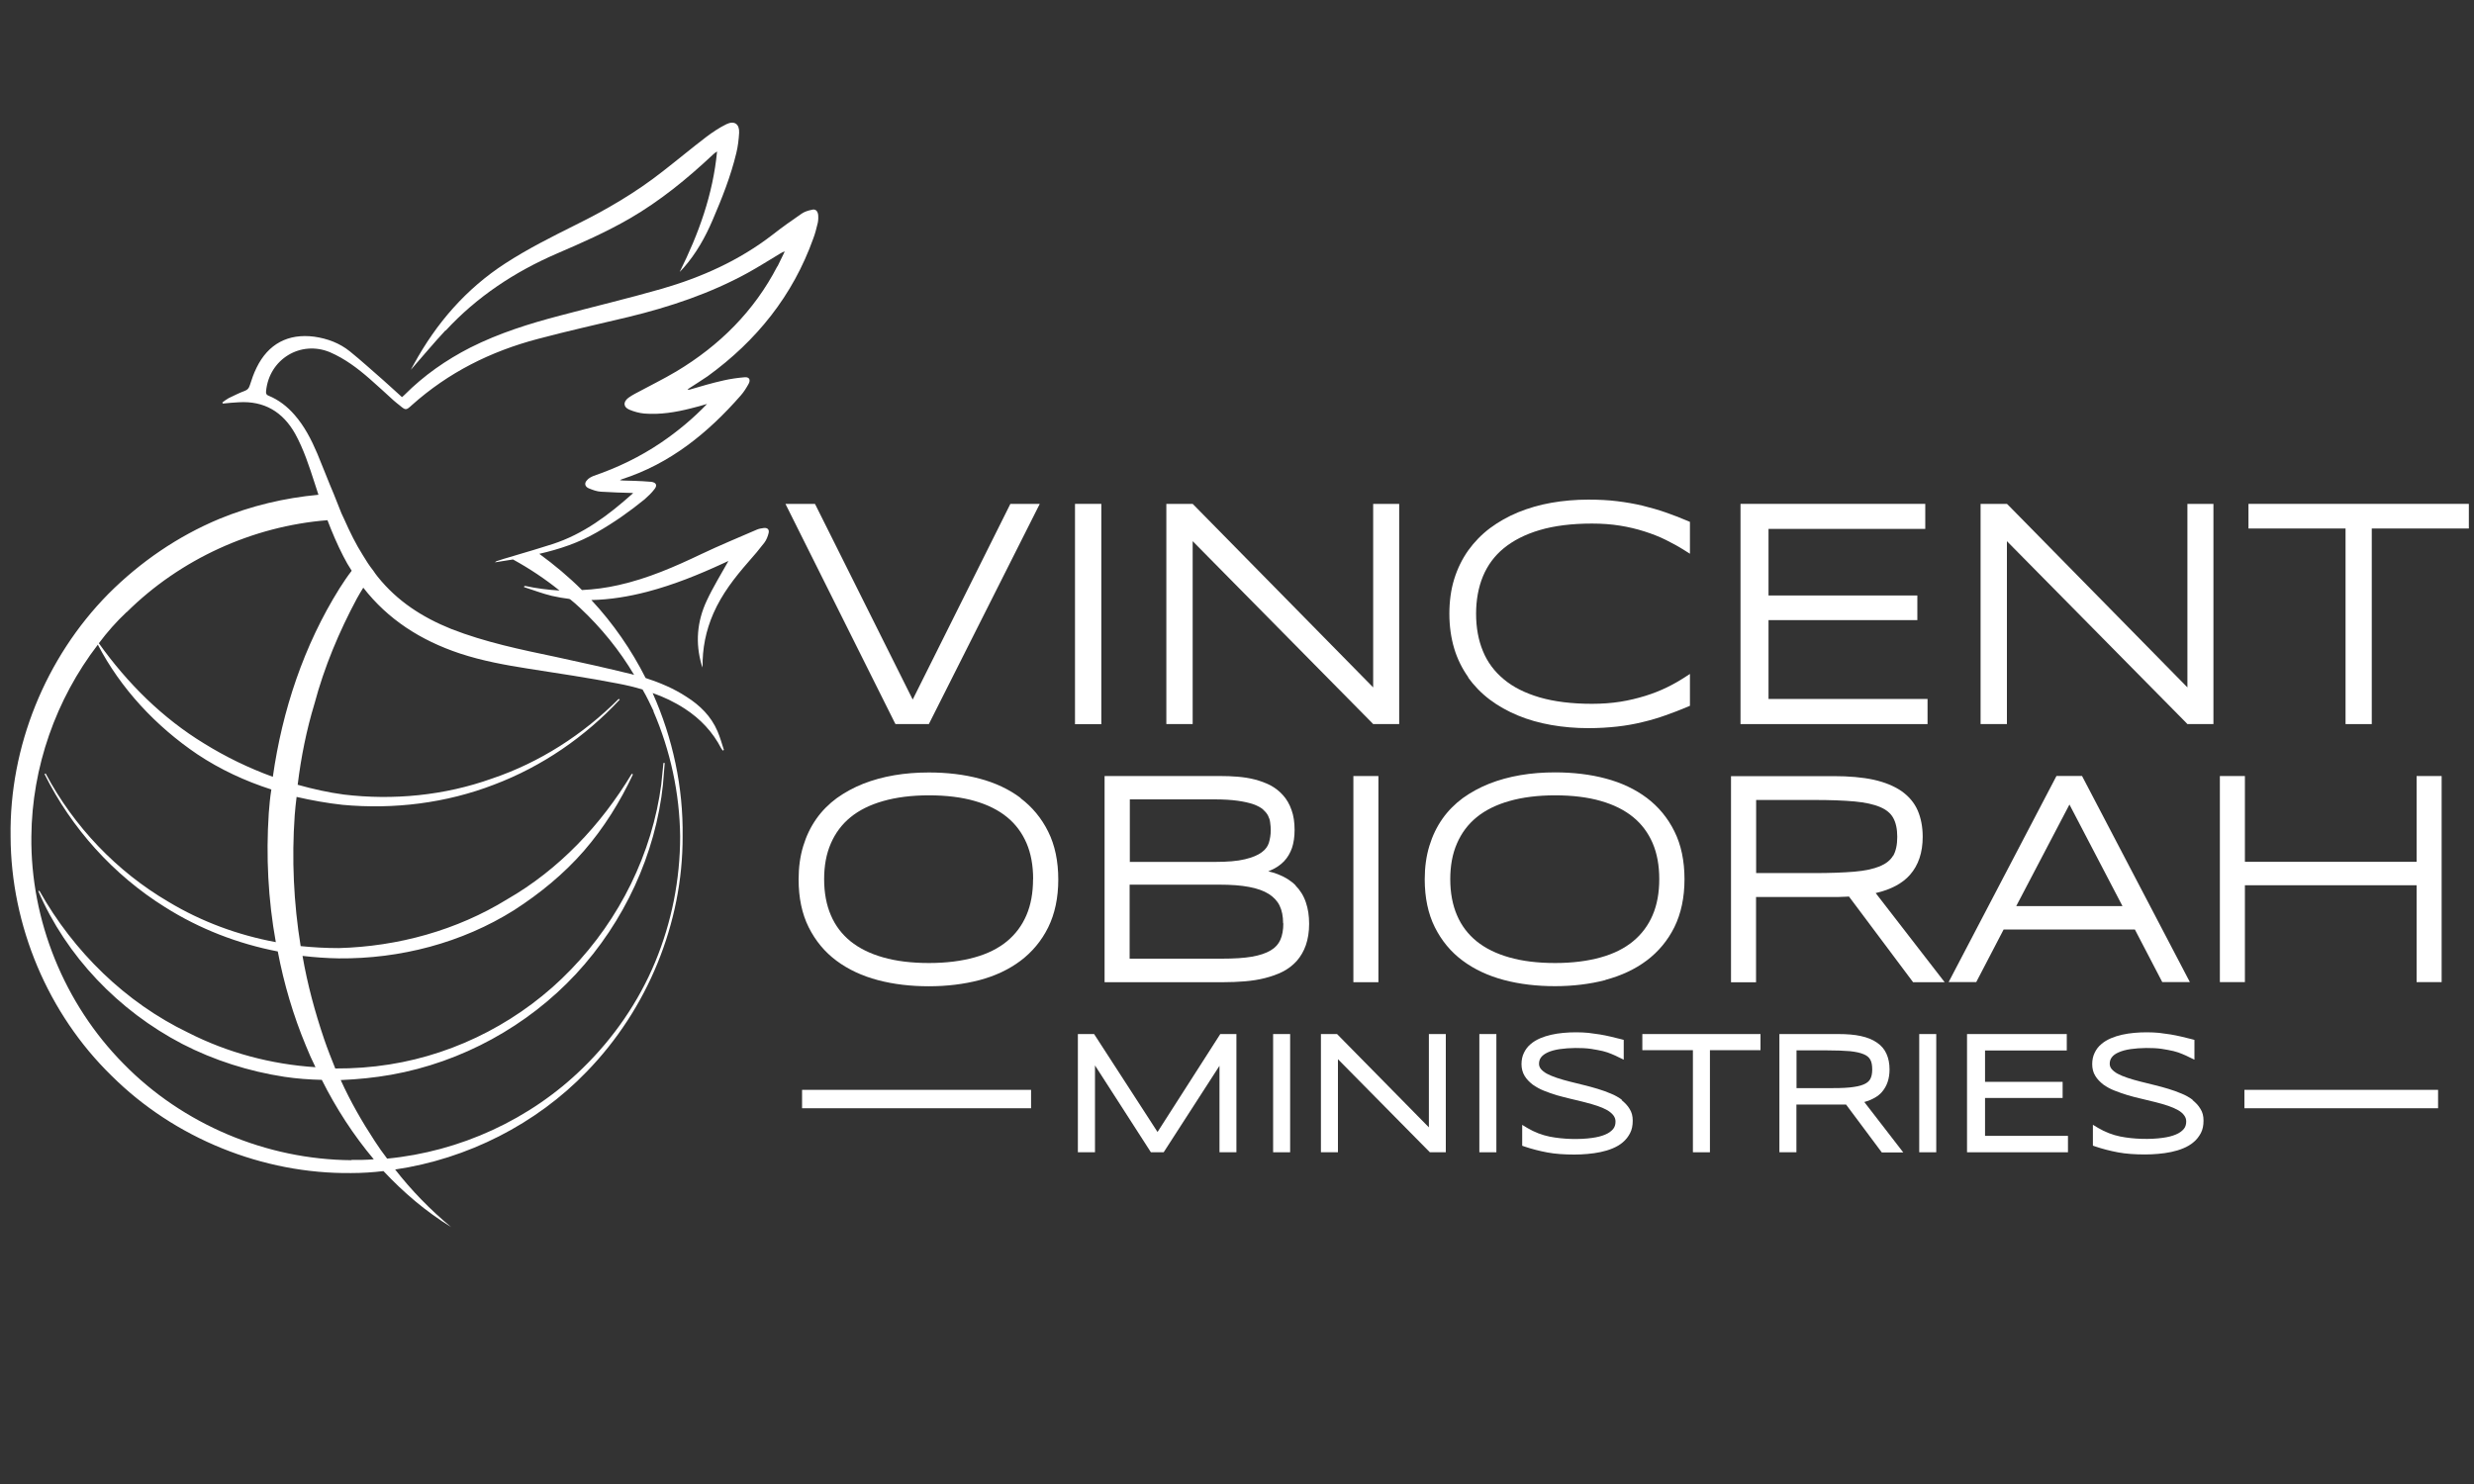
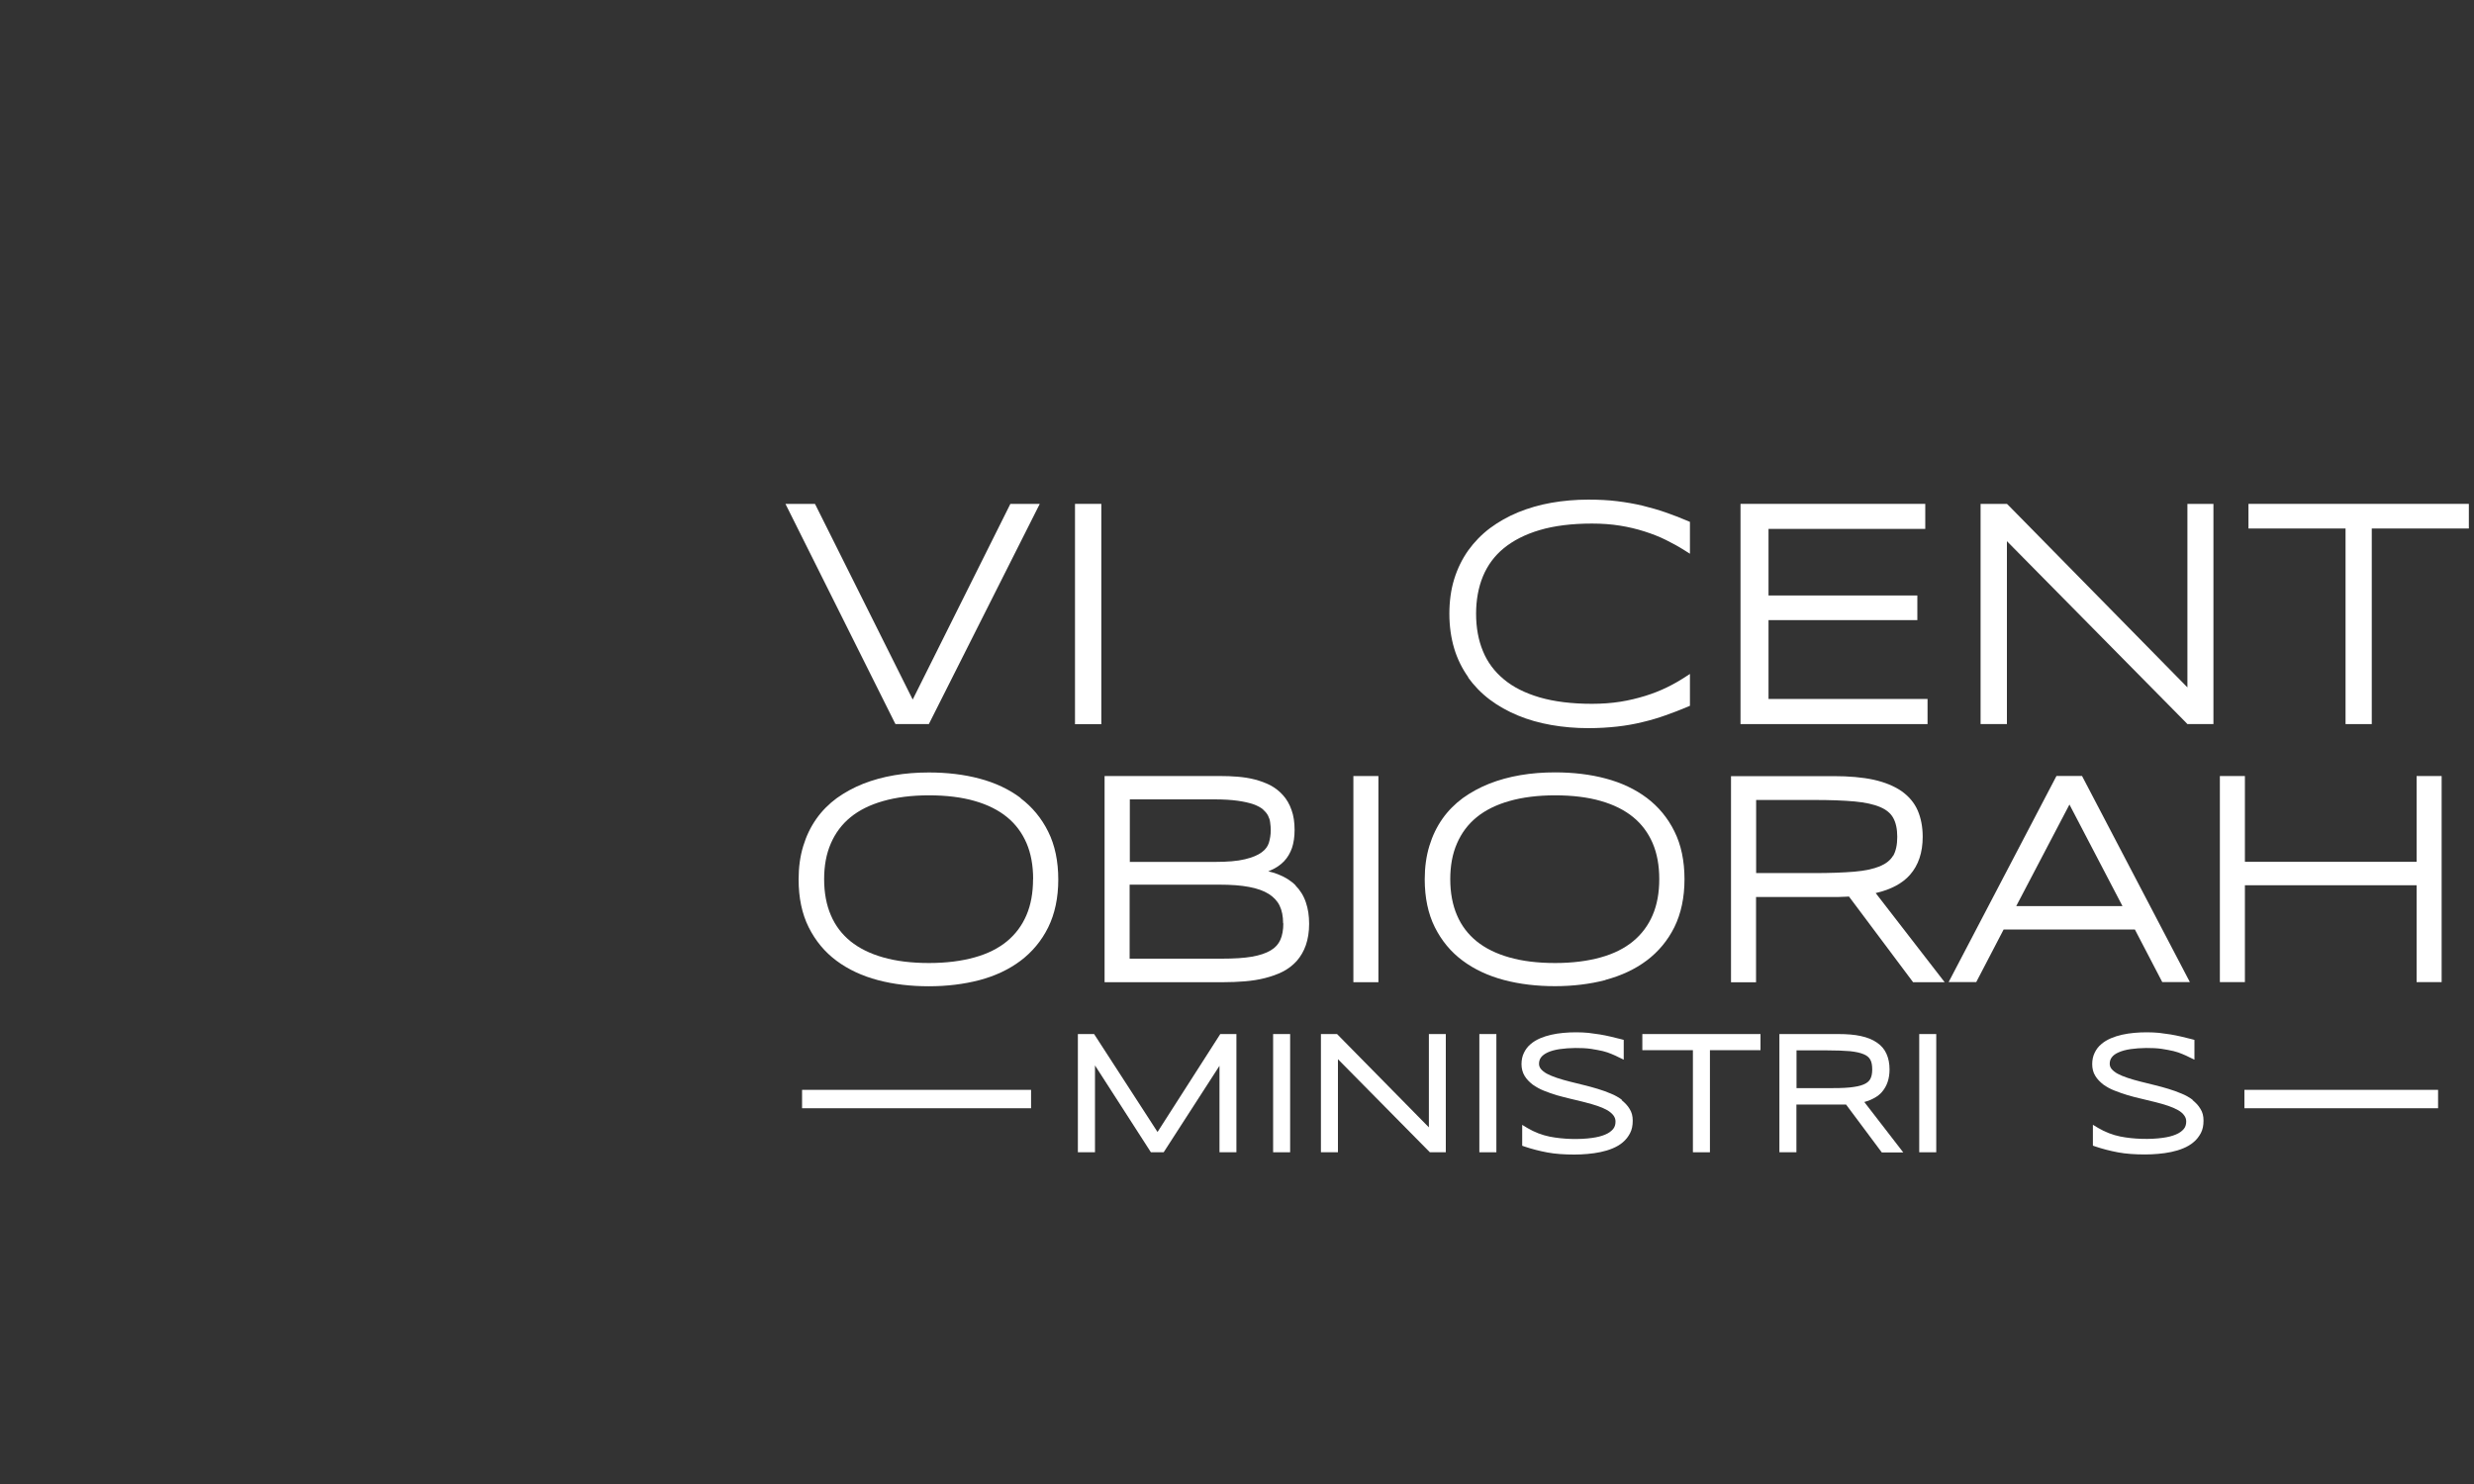
<svg xmlns="http://www.w3.org/2000/svg" id="Layer_1" data-name="Layer 1" viewBox="0 0 250 150">
  <rect x="0" y="0" width="250" height="150" fill="#333333" stroke="none" />
  <defs>
    <style>
      .cls-1 {
        fill: #fff;
        stroke-width: 0px;
      }
    </style>
  </defs>
  <g>
-     <path class="cls-1" d="M82.67,21.68c-.06-.39-.29-.58-.65-.47-.36.07-.73.19-1.02.39-.99.68-1.98,1.38-2.95,2.14-3.34,2.58-7.13,4.28-11.17,5.45-3.39.97-6.87,1.8-10.29,2.71-3.1.81-6.16,1.77-9.06,3.23-2.45,1.25-4.7,2.82-6.65,4.78-.07.06-.13.13-.26.23-.62-.58-1.28-1.15-1.9-1.72-1.12-.97-2.22-1.98-3.36-2.9-1.04-.84-2.27-1.3-3.61-1.49-2.64-.34-4.65.73-5.82,3.13-.29.58-.49,1.17-.68,1.77-.1.32-.23.47-.52.58-.55.2-1.07.47-1.62.73-.23.13-.45.29-.65.45.03.03.06.07.07.1.52-.06,1.07-.1,1.59-.13,2.58-.16,4.46.97,5.71,3.19.86,1.57,1.41,3.26,1.96,4.96.13.39.26.81.39,1.2-3.45.32-6.81,1.12-10,2.43-4.2,1.75-8.01,4.36-11.23,7.59-6.37,6.46-10.01,15.48-9.88,24.51.03,9.03,3.78,17.93,10.2,24.19,6.37,6.34,15.3,9.94,24.22,9.84,1.1,0,2.19-.07,3.26-.2,2.03,2.17,4.3,4.1,6.84,5.66-2.11-1.75-4.02-3.71-5.66-5.82,7.3-1.07,14.25-4.59,19.34-9.87,6.16-6.32,9.74-15.04,9.71-23.8.07-4.96-.99-9.92-3.03-14.49,1.12.39,2.22.91,3.26,1.59,1.57,1.02,2.82,2.35,3.68,4.02.06.07.1.13.13.2.06,0,.07-.03.13-.06-.2-.62-.39-1.3-.65-1.9-.65-1.51-1.77-2.61-3.13-3.47-1.28-.84-2.69-1.43-4.13-1.9-1.43-2.84-3.29-5.53-5.48-7.88h0c1.89-.04,3.78-.35,5.66-.84,2.66-.7,5.18-1.72,7.67-2.87.18-.08.34-.16.52-.24-.74,1.33-1.56,2.65-2.2,4.03-.97,2.08-1.16,4.26-.51,6.48.03.09.06.18.1.26-.04-1.91.33-3.73,1.09-5.47.86-1.96,2.14-3.61,3.54-5.21.56-.63,1.11-1.28,1.62-1.95.2-.27.34-.62.42-.96.09-.36-.12-.56-.5-.51-.23.03-.47.07-.68.16-1.87.81-3.76,1.59-5.61,2.47-2.7,1.29-5.43,2.48-8.38,3.14-1.23.28-2.46.44-3.69.5-1.32-1.32-2.78-2.54-4.31-3.66,2.04-.47,4-1.12,5.84-2.19,1.7-.97,3.29-2.09,4.8-3.32.36-.32.71-.65.99-1.02.32-.39.19-.68-.32-.75-.58-.06-1.17-.07-1.75-.1-.47-.03-.94,0-1.41-.06.06-.06.13-.07.19-.1,4.88-1.57,8.69-4.67,12.01-8.46.32-.36.58-.78.81-1.2.2-.39.06-.68-.39-.65-.73.06-1.43.16-2.14.32-1.17.26-2.32.6-3.47.94-.06,0-.13,0-.19-.03.68-.45,1.36-.86,2.04-1.33,4.93-3.58,8.61-8.14,10.68-13.94.19-.49.32-1.04.45-1.57.06-.29.06-.6.03-.89v.02ZM12.81,61.87c5.4-5.35,12.71-8.69,20.28-9.29.47,1.23.99,2.45,1.59,3.62.26.52.55,1.02.86,1.49-.45.58-.84,1.17-1.23,1.78-3.61,5.77-5.79,12.34-6.74,19.05-2.42-.88-4.75-2.01-6.93-3.36-4.19-2.55-7.75-6.07-10.65-10.14h0c.84-1.13,1.77-2.18,2.79-3.14v-.02ZM35.51,117.27c-8.59-.06-17.04-3.62-23.02-9.74-6-6.06-9.42-14.51-9.32-22.99.06-7,2.48-13.86,6.71-19.37v-.02c2.31,4.44,5.86,8.25,10.06,11.09,2.31,1.54,4.84,2.71,7.48,3.56-.13.8-.2,1.58-.26,2.38-.29,4.36-.07,8.74.71,13.05-3.82-.71-7.52-2.07-10.85-4.08-5.21-3.05-9.55-7.59-12.41-12.97l-.11.06c2.71,5.47,6.96,10.2,12.19,13.46,3.47,2.19,7.34,3.69,11.38,4.47h0c.62,3.27,1.57,6.48,2.84,9.53.29.73.62,1.46.97,2.17h0c-4.47-.29-8.88-1.46-12.88-3.5-6.3-3.03-11.56-8.17-15.01-14.32h-.13c2.85,6.62,8.12,12.11,14.56,15.47,3.22,1.66,6.73,2.77,10.31,3.32,1.26.19,2.52.28,3.79.31,1.43,2.86,3.2,5.59,5.25,8.03-.75.06-1.49.07-2.25.06v.04ZM66.02,71.88c1.72,3.97,2.66,8.3,2.71,12.66,0,4.36-.86,8.69-2.53,12.71-1.67,4.02-4.2,7.68-7.3,10.7-5.32,5.22-12.45,8.46-19.78,9.16-.45-.58-.86-1.17-1.25-1.77-1.3-1.98-2.47-4.03-3.44-6.17,1.71-.07,3.42-.24,5.11-.54,7.13-1.27,13.77-4.92,18.66-10.18,4.88-5.27,8.05-12.1,8.8-19.2h0v-.04l.17-2.09h-.13l-.21,2.07h0v.04c-.92,7.04-4.23,13.69-9.12,18.75-4.88,5.08-11.42,8.52-18.35,9.61-1.82.29-3.64.42-5.48.41h0c-.39-.97-.78-1.96-1.12-2.95-.94-2.77-1.7-5.58-2.19-8.43h0c1.21.14,2.44.23,3.66.25,6.19.06,12.44-1.56,17.71-4.87,2.61-1.68,5.03-3.66,7.06-5.99,2.03-2.34,3.66-4.97,4.96-7.74l-.12-.06c-3.13,5.21-7.38,9.69-12.58,12.68-5.09,3.14-11.05,4.78-17.03,4.94-1.29,0-2.56-.07-3.85-.2-.71-4.38-.91-8.81-.6-13.23.06-.62.1-1.23.19-1.85h0c1.54.35,3.09.63,4.65.8,5.18.48,10.46-.17,15.3-2.04,4.85-1.83,9.2-4.83,12.71-8.6l-.11-.07c-3.6,3.61-8,6.44-12.82,8.06-4.79,1.71-9.96,2.21-14.96,1.61-1.57-.21-3.13-.56-4.66-.99h0c.34-2.79.89-5.53,1.7-8.2.99-3.71,2.48-7.26,4.28-10.62.2-.36.42-.73.65-1.1,2.48,3.19,5.77,5.32,9.76,6.65,2.27.75,4.59,1.17,6.94,1.54,3,.47,6,.91,8.98,1.49.86.16,1.72.36,2.56.62v.03c.42.71.75,1.43,1.1,2.16h-.02ZM78.55,26.92c-2.35,4.54-5.85,8.01-10.2,10.62-1.36.81-2.77,1.49-4.17,2.25-.23.13-.47.26-.68.42-.55.42-.52.94.1,1.2.47.2.99.34,1.49.39,1.62.13,3.19-.13,4.72-.52.55-.13,1.1-.29,1.64-.45-1.43,1.49-2.97,2.77-4.65,3.91-2.11,1.43-4.39,2.53-6.81,3.36-.23.1-.52.23-.68.45-.29.29-.2.65.19.81.39.16.81.32,1.23.34,1.07.07,2.14.1,3.23.13,0,0,0,.03-.03.06-2.43,2.17-4.98,4.1-8.11,5.11-.65.2-1.28.39-1.93.6-.81.23-1.62.49-2.45.73-.34.1-.71.2-1.04.32-.13.03-.26.07-.39.19.6-.1,1.23-.2,1.83-.29,1.66.91,3.22,1.95,4.7,3.14-1.15-.07-2.3-.21-3.45-.46h-.1l-.04.11c.94.3,1.86.66,2.82.89.6.14,1.18.23,1.78.31l.03.03h.03c.34.26.68.58,1.02.89,2.11,1.98,3.97,4.26,5.45,6.76-.06-.03-.13-.03-.19-.06-2.53-.62-5.11-1.2-7.68-1.75-3.58-.75-7.17-1.49-10.62-2.84-2.9-1.17-5.43-2.79-7.42-5.27-.16-.2-.32-.42-.45-.62-.39-.49-.73-1.02-1.04-1.54-.73-1.15-1.33-2.38-1.88-3.62-.1-.2-.2-.42-.29-.62-.26-.65-.52-1.3-.78-1.96-.58-1.36-1.1-2.74-1.67-4.1-.6-1.41-1.3-2.77-2.3-3.91-.73-.84-1.59-1.51-2.61-1.93-.26-.1-.29-.26-.26-.49.32-3.21,3.49-5.14,6.45-3.91,1.51.65,2.82,1.64,4.04,2.71.81.71,1.59,1.43,2.4,2.17.2.16.39.34.6.49.62.52.65.52,1.25-.03,3.68-3.29,7.96-5.43,12.71-6.68,3.03-.81,6.11-1.49,9.16-2.22,4.2-1.02,8.27-2.38,12.06-4.46,1.12-.62,2.19-1.3,3.29-1.96.13-.07.26-.16.45-.2-.26.52-.49,1.02-.75,1.54l.03-.02Z" />
-     <path class="cls-1" d="M45.03,33.42c3.16-3.42,6.95-5.93,11.22-7.78,2.51-1.08,5.01-2.18,7.38-3.55,3.07-1.78,5.8-4.01,8.38-6.43.13-.12.27-.25.45-.35-.41,4.32-1.85,8.31-3.78,12.18.13-.13.26-.26.38-.4,1.28-1.45,2.21-3.11,2.96-4.87.95-2.21,1.83-4.43,2.39-6.77.16-.66.24-1.35.28-2.03.04-.89-.48-1.25-1.28-.87-.72.35-1.4.81-2.04,1.29-1.49,1.14-2.93,2.34-4.41,3.49-2.72,2.14-5.69,3.87-8.79,5.4-2.42,1.21-4.84,2.42-7.12,3.9-3.96,2.57-6.94,6.02-9.2,10.13-.1.2-.21.39-.32.58,0,.02,0,.05,0,.02,1.14-1.29,2.27-2.66,3.47-3.95h.02Z" />
-   </g>
+     </g>
  <g>
    <polygon class="cls-1" points="90.49 73.19 93.86 73.19 105.07 50.93 102.1 50.93 92.23 70.71 82.45 51.12 82.35 50.93 79.37 50.93 90.39 73 90.49 73.19" />
    <rect class="cls-1" x="108.63" y="50.93" width="2.66" height="22.27" />
-     <polygon class="cls-1" points="120.52 54.7 138.66 73.08 138.76 73.19 141.39 73.19 141.39 50.93 138.76 50.93 138.76 69.48 120.62 51.03 120.52 50.93 117.86 50.93 117.86 73.19 120.52 73.19 120.52 54.7" />
    <path class="cls-1" d="M148.35,68.47c.61.85,1.35,1.61,2.2,2.25s1.8,1.17,2.84,1.6c1.03.43,2.16.75,3.36.96,1.19.21,2.45.32,3.75.32,1.04,0,2.02-.06,2.92-.16.89-.1,1.74-.25,2.55-.45.81-.19,1.59-.42,2.34-.69h0c.74-.26,1.5-.55,2.25-.87l.21-.09v-3.22l-.54.35c-.54.35-1.15.7-1.81,1.02-.66.32-1.39.61-2.17.85s-1.63.45-2.52.59-1.85.21-2.86.21c-2.03,0-3.81-.22-5.29-.65-1.46-.43-2.69-1.04-3.63-1.84-.94-.78-1.65-1.73-2.1-2.84-.46-1.11-.69-2.38-.69-3.77s.23-2.66.69-3.78c.46-1.11,1.16-2.07,2.1-2.84.95-.78,2.17-1.41,3.63-1.84,1.48-.44,3.26-.66,5.29-.66,1.01,0,1.96.07,2.83.21.88.14,1.71.34,2.49.59s1.5.53,2.16.86c.67.33,1.3.68,1.88,1.05l.54.34v-3.22l-.21-.09c-.75-.32-1.51-.61-2.25-.87s-1.53-.48-2.33-.68c-.8-.19-1.66-.34-2.55-.45s-1.87-.16-2.92-.16c-1.29,0-2.56.11-3.75.32-1.19.21-2.32.54-3.35.96-1.04.43-1.99.97-2.84,1.6-.85.64-1.59,1.4-2.2,2.25-.61.86-1.09,1.83-1.42,2.9-.33,1.06-.49,2.25-.49,3.51s.17,2.44.49,3.51.81,2.04,1.42,2.9v.03Z" />
    <polygon class="cls-1" points="194.78 70.65 178.71 70.65 178.71 62.68 193.75 62.68 193.75 60.19 178.71 60.19 178.71 53.46 194.55 53.46 194.55 50.93 175.88 50.93 175.88 73.19 194.78 73.19 194.78 70.65" />
    <polygon class="cls-1" points="221.04 69.48 202.91 51.03 202.8 50.93 200.14 50.93 200.14 73.19 202.8 73.19 202.8 54.7 220.94 73.08 221.04 73.19 223.67 73.19 223.67 50.93 221.04 50.93 221.04 69.48" />
    <polygon class="cls-1" points="227.21 50.93 227.21 53.42 237.02 53.42 237.02 73.19 239.67 73.19 239.67 53.42 249.48 53.42 249.48 50.93 227.21 50.93" />
    <path class="cls-1" d="M103.14,80.66c-1.17-.88-2.57-1.54-4.16-1.96-1.57-.42-3.3-.62-5.11-.62-1.21,0-2.39.09-3.5.28-1.12.19-2.17.48-3.14.86-.98.39-1.87.88-2.67,1.45-.8.59-1.5,1.29-2.07,2.1s-1.01,1.72-1.32,2.74c-.31,1.01-.47,2.14-.47,3.38,0,1.85.34,3.48,1.02,4.84.68,1.36,1.62,2.5,2.81,3.38,1.18.88,2.59,1.54,4.19,1.96,1.58.42,3.32.62,5.14.62s3.54-.21,5.11-.62c1.59-.42,2.99-1.08,4.16-1.96,1.18-.89,2.12-2.02,2.79-3.37.67-1.36,1.02-2.99,1.02-4.84s-.34-3.48-1.02-4.84c-.67-1.36-1.62-2.5-2.79-3.38v-.02ZM104.39,88.87c0,1.37-.22,2.6-.67,3.64-.44,1.03-1.1,1.92-1.96,2.63-.87.72-1.97,1.27-3.27,1.63-1.31.37-2.87.57-4.62.57s-3.31-.19-4.63-.57c-1.31-.37-2.42-.92-3.3-1.63-.87-.71-1.54-1.59-1.98-2.63-.45-1.04-.68-2.27-.68-3.64s.22-2.57.68-3.62c.45-1.04,1.11-1.93,1.98-2.64.88-.72,1.99-1.27,3.3-1.64,1.32-.38,2.89-.58,4.63-.58s3.31.19,4.62.57c1.3.37,2.4.92,3.27,1.63s1.52,1.59,1.97,2.63c.45,1.04.67,2.27.67,3.64h0Z" />
    <path class="cls-1" d="M130.92,89.49c-.48-.48-1.09-.86-1.83-1.14-.29-.11-.6-.2-.93-.28.07-.03.15-.06.22-.09.55-.23,1.01-.55,1.37-.92.36-.38.63-.84.81-1.36.17-.51.26-1.12.26-1.81,0-.77-.1-1.45-.31-2.02-.2-.58-.49-1.08-.86-1.49-.36-.41-.8-.75-1.29-1.01-.48-.24-1.01-.44-1.56-.58-.54-.14-1.12-.23-1.71-.28-.59-.05-1.18-.07-1.76-.07h-11.71v20.84h11.97c.76,0,1.51-.03,2.22-.09.72-.06,1.41-.17,2.03-.33.63-.16,1.23-.37,1.77-.64.55-.28,1.02-.64,1.43-1.09.39-.45.71-.99.92-1.6.21-.61.33-1.33.33-2.15s-.11-1.53-.33-2.17c-.22-.66-.58-1.24-1.05-1.71h0ZM114.17,87.11v-6.31h8.58c.9,0,1.7.05,2.33.14s1.17.21,1.59.36c.4.14.73.32.95.51.22.2.4.41.51.62.11.22.2.46.22.7.04.27.06.54.06.8,0,.44-.07.86-.19,1.26-.11.36-.34.67-.71.95-.38.29-.95.53-1.7.71-.76.19-1.8.27-3.08.27h-8.58v-.02ZM129.68,93.34c0,.65-.1,1.21-.3,1.66-.19.43-.51.79-.97,1.06-.48.29-1.11.5-1.9.64-.81.14-1.83.2-3.03.2h-9.33v-7.48h9.07c1.16,0,2.16.07,3,.23.81.15,1.48.39,1.99.71.49.31.86.7,1.09,1.17.24.48.36,1.09.36,1.79h0Z" />
    <rect class="cls-1" x="136.76" y="78.44" width="2.53" height="20.84" />
    <path class="cls-1" d="M162.25,99.04c1.59-.42,2.99-1.08,4.16-1.96,1.18-.89,2.12-2.02,2.79-3.37.67-1.36,1.02-2.99,1.02-4.84s-.34-3.48-1.02-4.84c-.67-1.36-1.62-2.5-2.79-3.38-1.17-.88-2.57-1.54-4.16-1.96-1.57-.42-3.3-.62-5.11-.62-1.21,0-2.39.09-3.5.28-1.12.19-2.17.48-3.14.86-.98.39-1.87.88-2.67,1.45-.8.59-1.5,1.29-2.07,2.1s-1.01,1.72-1.32,2.74c-.31,1.01-.47,2.14-.47,3.38,0,1.85.34,3.48,1.02,4.84.68,1.36,1.62,2.5,2.81,3.38,1.18.88,2.59,1.54,4.19,1.96,1.58.42,3.32.62,5.14.62s3.54-.21,5.11-.62v-.02ZM165.03,95.14c-.87.72-1.97,1.27-3.27,1.63-1.31.37-2.87.57-4.62.57s-3.31-.19-4.63-.57c-1.31-.37-2.42-.92-3.3-1.63-.87-.71-1.54-1.59-1.98-2.63-.45-1.04-.68-2.27-.68-3.64s.22-2.57.68-3.62c.45-1.04,1.11-1.93,1.98-2.64.88-.72,1.99-1.27,3.3-1.64,1.32-.38,2.89-.58,4.63-.58s3.31.19,4.62.57c1.3.37,2.4.92,3.27,1.63s1.52,1.59,1.97,2.63c.45,1.04.67,2.27.67,3.64s-.22,2.6-.67,3.64c-.44,1.03-1.1,1.92-1.96,2.63h0Z" />
-     <path class="cls-1" d="M193.01,88.42c.85-.97,1.28-2.25,1.28-3.84,0-1.02-.18-1.91-.51-2.67-.34-.78-.9-1.43-1.65-1.96-.74-.5-1.68-.89-2.81-1.14-1.12-.24-2.47-.36-4.02-.36h-10.38v20.84h2.53v-8.62h7.84c.31,0,.61,0,.89-.02.22,0,.44-.02.66-.03l6.48,8.66h3.19l-6.97-9.01c1.56-.36,2.72-.99,3.47-1.85h-.02ZM191.3,86.49c-.27.46-.72.81-1.33,1.07-.66.27-1.54.46-2.61.55-1.09.09-2.46.14-4.06.14h-5.84v-7.39h5.9c1.6,0,2.96.05,4.05.15,1.07.1,1.94.29,2.59.57.61.26,1.05.62,1.31,1.09.27.48.41,1.12.41,1.92s-.14,1.44-.41,1.91h0Z" />
+     <path class="cls-1" d="M193.01,88.42c.85-.97,1.28-2.25,1.28-3.84,0-1.02-.18-1.91-.51-2.67-.34-.78-.9-1.43-1.65-1.96-.74-.5-1.68-.89-2.81-1.14-1.12-.24-2.47-.36-4.02-.36h-10.38v20.84h2.53v-8.62h7.84c.31,0,.61,0,.89-.02.22,0,.44-.02.66-.03l6.48,8.66h3.19l-6.97-9.01c1.56-.36,2.72-.99,3.47-1.85h-.02ZM191.3,86.49c-.27.46-.72.81-1.33,1.07-.66.27-1.54.46-2.61.55-1.09.09-2.46.14-4.06.14h-5.84v-7.39h5.9c1.6,0,2.96.05,4.05.15,1.07.1,1.94.29,2.59.57.61.26,1.05.62,1.31,1.09.27.48.41,1.12.41,1.92s-.14,1.44-.41,1.91Z" />
    <path class="cls-1" d="M202.48,93.95h13.25l2.77,5.32h2.79l-10.9-20.84h-2.58l-10.9,20.84h2.79l2.77-5.32h0ZM203.74,91.59l5.38-10.27,5.36,10.27h-10.73Z" />
    <polygon class="cls-1" points="244.2 87.11 226.85 87.11 226.85 78.44 224.32 78.44 224.32 99.27 226.85 99.27 226.85 89.48 244.2 89.48 244.2 99.27 246.73 99.27 246.73 78.44 244.2 78.44 244.2 87.11" />
    <polygon class="cls-1" points="116.97 114.42 110.56 104.52 108.92 104.52 108.92 116.47 110.65 116.47 110.65 107.69 116.3 116.47 117.59 116.47 123.23 107.73 123.23 116.47 124.94 116.47 124.94 104.52 123.31 104.52 116.97 114.42" />
    <rect class="cls-1" x="128.65" y="104.52" width="1.72" height="11.95" />
    <polygon class="cls-1" points="144.39 113.95 135.11 104.52 133.48 104.52 133.48 116.47 135.2 116.47 135.2 107.06 144.49 116.47 146.1 116.47 146.1 104.52 144.39 104.52 144.39 113.95" />
    <rect class="cls-1" x="149.49" y="104.52" width="1.72" height="11.95" />
    <path class="cls-1" d="M163.92,111.18c-.33-.24-.71-.47-1.14-.64-.42-.18-.87-.34-1.33-.48s-.94-.27-1.43-.39-.95-.24-1.41-.35c-.45-.11-.88-.24-1.28-.37-.38-.13-.73-.27-1.01-.42-.26-.14-.47-.31-.61-.48-.12-.15-.19-.32-.19-.52,0-.26.07-.48.21-.66.15-.2.38-.36.68-.5.33-.15.74-.26,1.22-.33.9-.13,2.21-.16,3.16-.02.43.07.82.14,1.17.22.34.08.64.19.9.3.27.11.51.22.72.33l.5.24v-2l-.26-.07c-.35-.09-.71-.18-1.06-.26s-.72-.16-1.09-.22-.75-.11-1.16-.16c-.76-.07-1.64-.08-2.52,0-.43.04-.84.1-1.23.19-.4.09-.78.21-1.13.36-.36.16-.69.35-.96.59-.29.24-.51.54-.67.87-.17.34-.25.73-.25,1.16s.11.85.32,1.19c.2.33.48.61.81.87.33.23.71.45,1.14.62.42.17.86.32,1.32.46.46.13.93.25,1.43.37.48.11.95.22,1.4.34.45.11.87.24,1.27.37.38.13.72.28,1,.44.26.16.47.34.61.53.13.18.2.37.2.61,0,.31-.08.56-.25.76-.19.22-.45.41-.79.55-.37.16-.82.27-1.33.34-1.28.18-2.91.14-4.28-.13-.78-.16-1.54-.45-2.25-.87l-.53-.32v2.11l.23.08c.74.25,1.52.45,2.32.6.81.15,1.72.21,2.72.21.44,0,.88-.02,1.32-.06.46-.04.89-.1,1.32-.19.43-.09.84-.21,1.22-.37.39-.16.75-.37,1.04-.62.31-.26.55-.57.73-.92.19-.36.27-.78.27-1.26s-.1-.86-.32-1.2c-.2-.34-.48-.62-.81-.89l.03-.02Z" />
    <polygon class="cls-1" points="165.96 106.15 171.07 106.15 171.07 116.47 172.79 116.47 172.79 106.15 177.9 106.15 177.9 104.52 165.96 104.52 165.96 106.15" />
    <path class="cls-1" d="M190.19,110.35c.49-.57.75-1.32.75-2.25,0-.59-.1-1.11-.3-1.56-.2-.47-.53-.86-.98-1.16-.43-.3-.97-.52-1.63-.66-.63-.14-1.4-.2-2.27-.2h-5.95v11.95h1.72v-4.82h4.73c.09,0,.2,0,.29,0l3.61,4.84h2.17l-3.94-5.1c.78-.22,1.39-.56,1.79-1.02v-.02ZM188.98,109.09c-.13.22-.35.4-.67.53-.35.15-.83.24-1.41.3-.61.06-1.37.07-2.25.07h-3.11v-3.82h3.14c.89,0,1.65.03,2.25.08.58.06,1.05.16,1.4.31.32.13.53.31.66.54.14.24.2.58.2,1s-.07.75-.21.99h0Z" />
    <rect class="cls-1" x="193.94" y="104.52" width="1.72" height="11.95" />
-     <polygon class="cls-1" points="200.59 110.98 208.43 110.98 208.43 109.35 200.59 109.35 200.59 106.18 208.85 106.18 208.85 104.52 198.77 104.52 198.77 116.47 208.97 116.47 208.97 114.81 200.59 114.81 200.59 110.98" />
    <path class="cls-1" d="M221.59,111.18c-.33-.24-.71-.47-1.14-.64-.42-.18-.87-.34-1.33-.48s-.94-.27-1.43-.39-.95-.24-1.41-.35c-.45-.11-.88-.24-1.28-.37-.39-.13-.73-.27-1.01-.42-.26-.14-.47-.31-.61-.48-.12-.15-.19-.32-.19-.52,0-.26.07-.48.21-.66.15-.2.38-.37.69-.5.33-.15.74-.26,1.22-.33.9-.13,2.22-.16,3.16-.02.43.07.82.14,1.16.22s.64.19.9.3c.27.11.51.22.72.33l.5.24v-2l-.26-.07c-.35-.09-.71-.18-1.06-.26s-.72-.16-1.09-.22-.75-.11-1.16-.16c-.76-.07-1.64-.08-2.52,0-.42.04-.84.1-1.23.19-.4.09-.78.21-1.13.36-.36.16-.69.35-.96.59-.29.24-.51.53-.67.87-.17.34-.25.73-.25,1.16s.1.85.32,1.19c.2.33.48.61.81.87.33.23.71.45,1.14.61.42.17.87.32,1.32.46s.93.25,1.43.37c.48.11.94.22,1.4.34.45.11.87.24,1.27.37.38.13.72.28,1,.44.26.15.47.33.61.53.13.18.2.37.2.61,0,.31-.08.56-.25.76-.19.22-.45.41-.79.55-.37.16-.82.27-1.33.34-1.28.18-2.91.14-4.28-.13-.78-.16-1.54-.45-2.25-.87l-.53-.32v2.11l.23.08c.74.25,1.52.45,2.32.6.81.15,1.72.21,2.72.21.44,0,.88-.02,1.32-.06.46-.04.9-.1,1.32-.19.43-.09.84-.21,1.22-.37.39-.16.75-.37,1.04-.62.31-.25.55-.57.74-.92.19-.36.27-.78.27-1.26s-.1-.86-.32-1.2c-.2-.34-.48-.63-.81-.89h.02Z" />
    <rect class="cls-1" x="81.05" y="110.16" width="23.14" height="1.86" />
    <rect class="cls-1" x="226.8" y="110.16" width="19.57" height="1.86" />
  </g>
</svg>